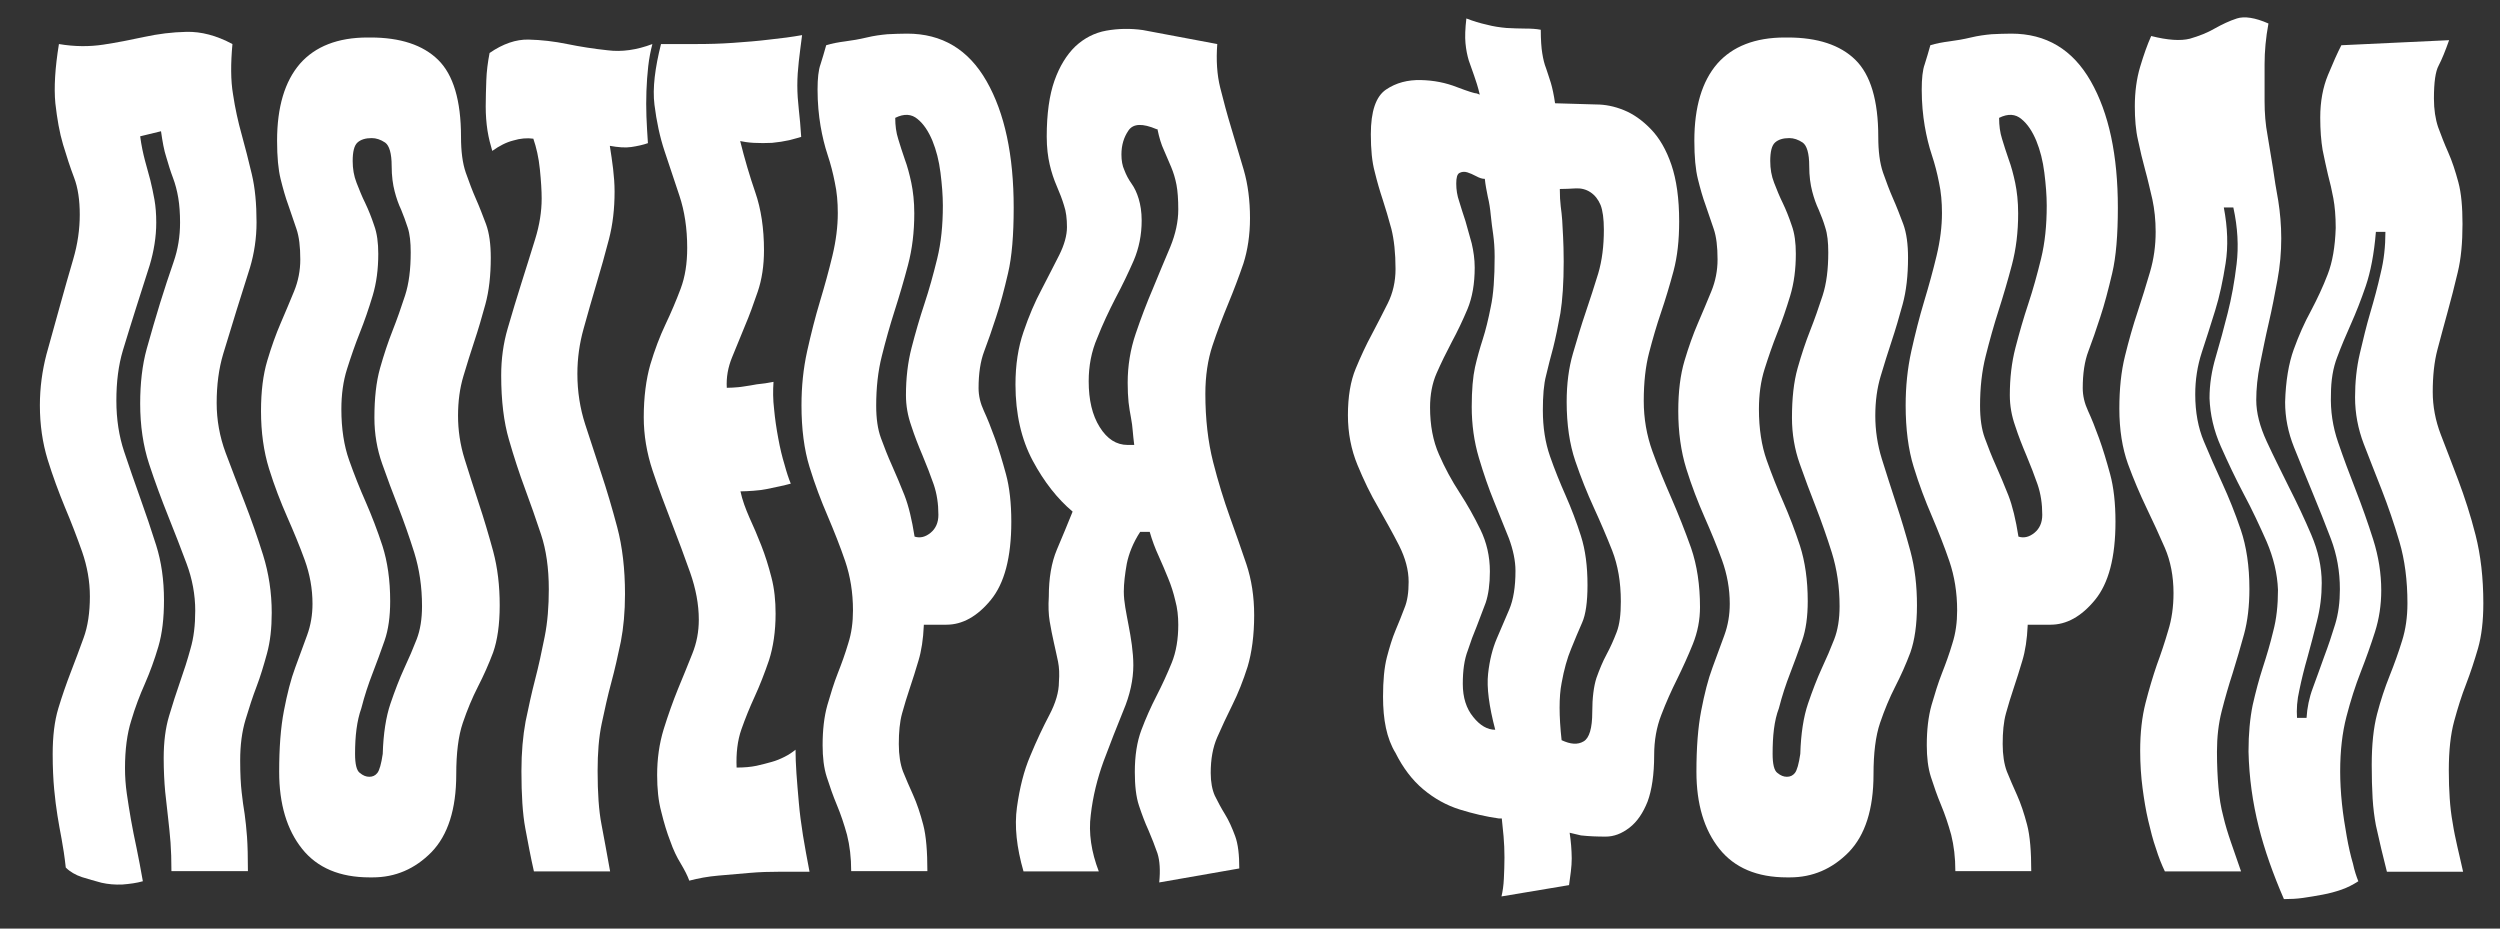
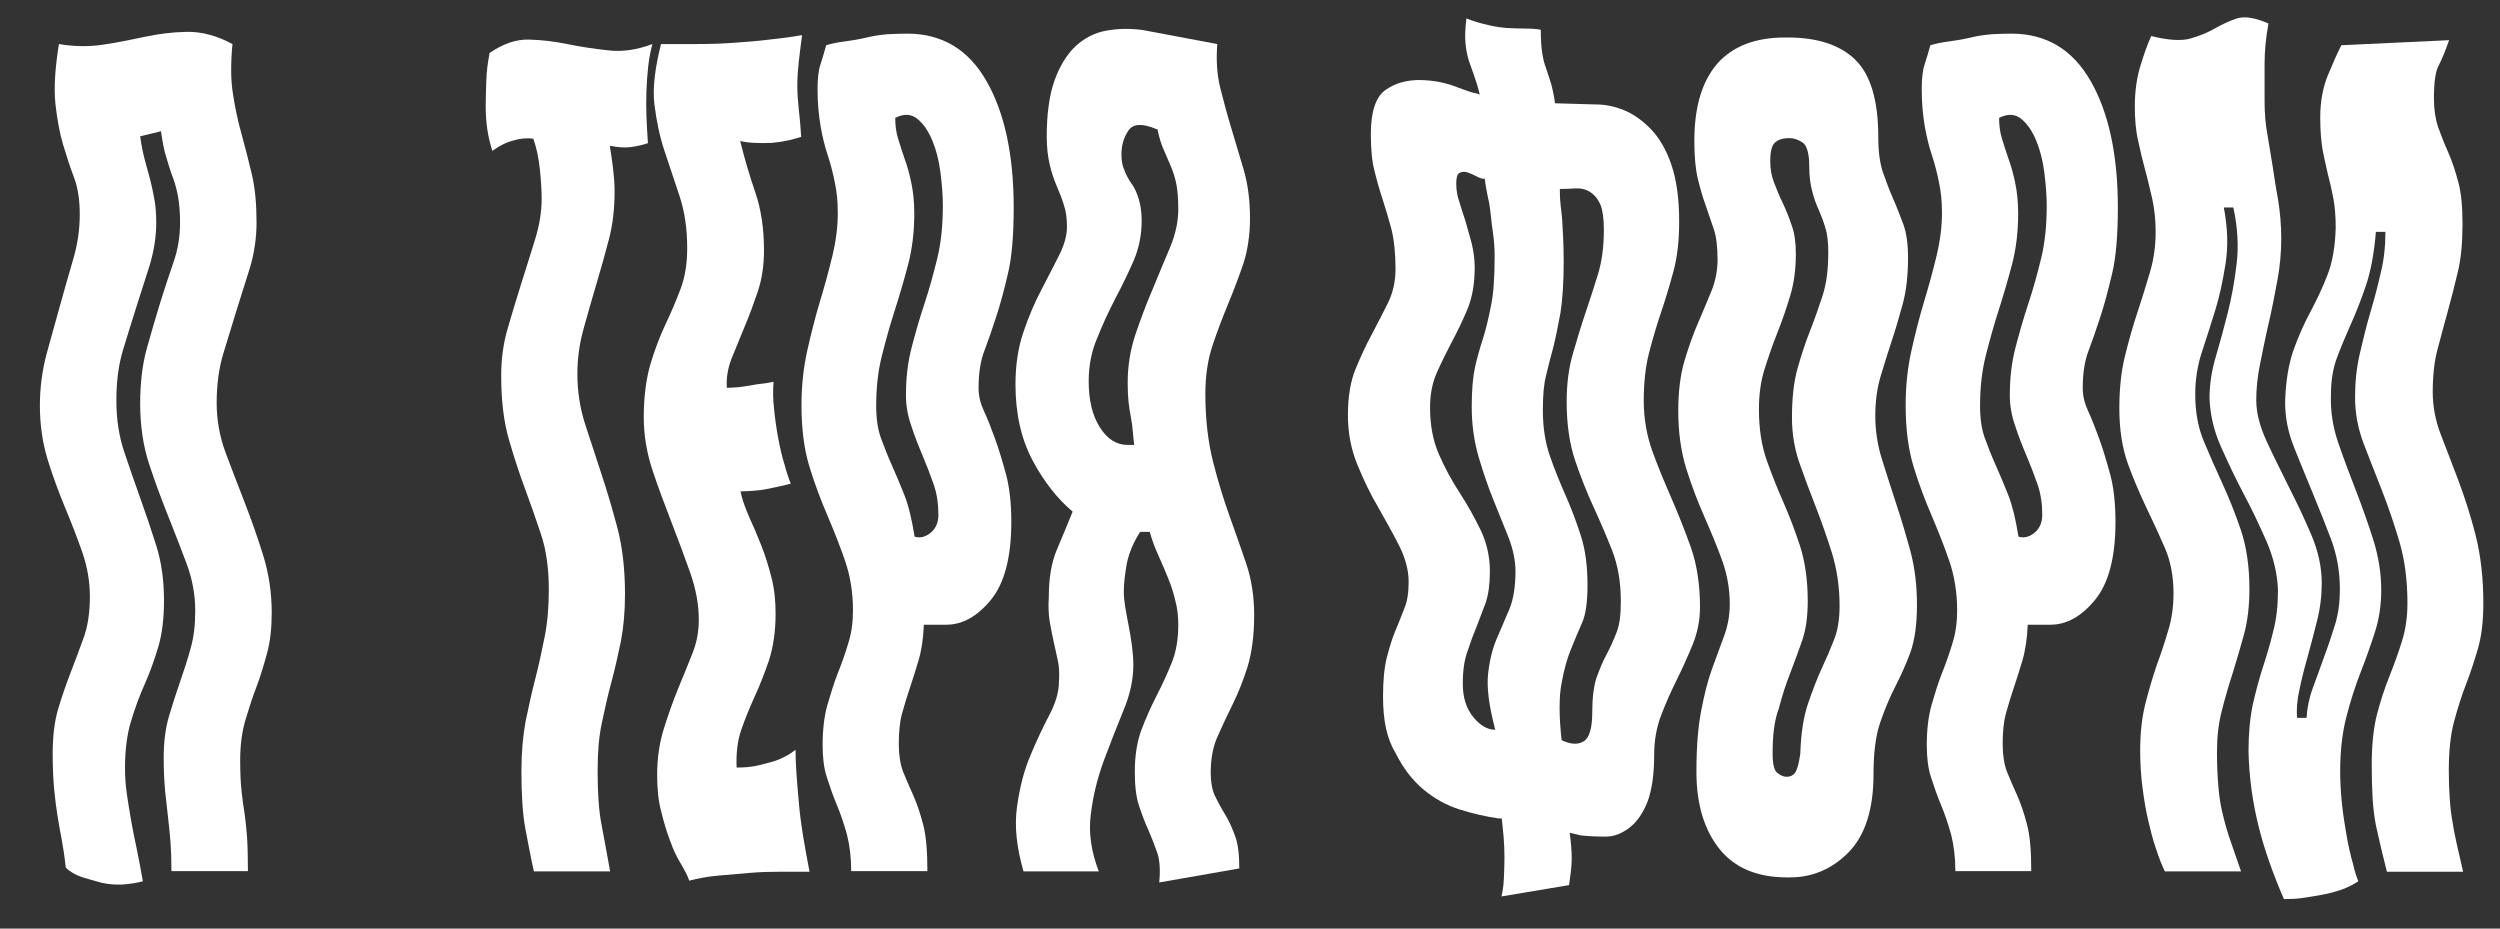
<svg xmlns="http://www.w3.org/2000/svg" viewBox="1580 2344 840 312" width="840" height="312">
  <rect x="1580" y="2344" width="840" height="312" fill="#333333" stroke="none" />
  <path fill="rgb(255, 255, 255)" stroke="none" fill-opacity="1" stroke-width="1" stroke-opacity="1" alignment-baseline="baseline" baseline-shift="baseline" color="rgb(51, 51, 51)" font-size-adjust="none" class="st0" id="tSvgb54537a3b9" title="Path 1" d="M 1599.8 2358.8 C 1605.1 2359.7 1610.1 2359.7 1614.7 2359 C 1619.3 2358.3 1623.9 2357.4 1628.5 2356.4 C 1633.1 2355.4 1637.8 2354.8 1642.7 2354.7 C 1647.6 2354.6 1652.7 2355.9 1658.1 2358.8 C 1657.5 2365.4 1657.5 2371 1658.3 2375.7 C 1659 2380.4 1660 2384.9 1661.2 2389.2 C 1662.4 2393.5 1663.5 2397.9 1664.6 2402.5 C 1665.7 2407.1 1666.2 2412.5 1666.2 2418.7 C 1666.2 2424.1 1665.4 2429.2 1664 2433.9 C 1662.5 2438.6 1661 2443.4 1659.5 2448.2 C 1658 2453 1656.5 2458 1655 2462.9 C 1653.5 2467.9 1652.8 2473.4 1652.8 2479.4 C 1652.8 2485.1 1653.8 2490.7 1655.8 2496.1 C 1657.8 2501.5 1660 2507.1 1662.2 2512.8 C 1664.4 2518.5 1666.5 2524.4 1668.4 2530.5 C 1670.3 2536.6 1671.3 2543.1 1671.3 2549.9 C 1671.3 2555 1670.8 2559.6 1669.7 2563.6 C 1668.6 2567.6 1667.5 2571.3 1666.2 2574.7 C 1664.9 2578.1 1663.7 2581.8 1662.5 2585.8 C 1661.3 2589.8 1660.7 2594.3 1660.7 2599.5 C 1660.7 2604.1 1660.9 2607.6 1661.2 2610.2 C 1661.5 2612.8 1661.8 2615.2 1662.2 2617.5 C 1662.5 2619.8 1662.8 2622.3 1663 2625.2 C 1663.2 2628.1 1663.3 2631.9 1663.3 2636.7 C 1654.733 2636.7 1646.167 2636.7 1637.6 2636.7 C 1637.6 2633 1637.5 2629.8 1637.3 2627.1 C 1637.1 2624.4 1636.8 2621.7 1636.5 2619 C 1636.2 2616.3 1635.9 2613.3 1635.5 2610 C 1635.2 2606.7 1635 2602.9 1635 2598.7 C 1635 2593.3 1635.6 2588.6 1636.8 2584.6 C 1638 2580.6 1639.2 2576.8 1640.5 2573.1 C 1641.8 2569.4 1643 2565.7 1644 2562 C 1645.1 2558.3 1645.6 2554 1645.6 2549.2 C 1645.6 2543.8 1644.6 2538.5 1642.7 2533.4 C 1640.8 2528.3 1638.7 2522.9 1636.5 2517.4 C 1634.3 2511.9 1632.1 2506 1630.1 2499.9 C 1628.1 2493.8 1627.1 2487 1627.1 2479.6 C 1627.1 2472.8 1627.8 2466.6 1629.3 2461.2 C 1630.8 2455.8 1632.3 2450.7 1633.8 2445.8 C 1635.3 2441 1636.8 2436.4 1638.3 2432.1 C 1639.8 2427.8 1640.5 2423.4 1640.5 2418.8 C 1640.5 2415.7 1640.3 2412.9 1639.9 2410.5 C 1639.5 2408.1 1638.9 2405.8 1638.1 2403.7 C 1637.3 2401.6 1636.6 2399.3 1635.9 2396.9 C 1635.1 2394.5 1634.6 2391.6 1634.1 2388.1 C 1631.767 2388.667 1629.433 2389.233 1627.1 2389.8 C 1627.5 2392.9 1628.1 2395.6 1628.7 2397.9 C 1629.3 2400.2 1629.9 2402.4 1630.5 2404.5 C 1631 2406.6 1631.5 2408.8 1631.9 2411.1 C 1632.3 2413.4 1632.5 2415.9 1632.5 2418.8 C 1632.5 2423.6 1631.7 2428.4 1630.3 2433.1 C 1628.8 2437.8 1627.3 2442.5 1625.8 2447.2 C 1624.3 2451.9 1622.8 2456.8 1621.3 2461.7 C 1619.8 2466.7 1619.1 2472.3 1619.1 2478.6 C 1619.1 2484.9 1620 2490.6 1621.7 2495.7 C 1623.4 2500.8 1625.2 2506 1627.1 2511.3 C 1629 2516.6 1630.8 2521.9 1632.5 2527.3 C 1634.2 2532.7 1635.1 2538.8 1635.1 2545.7 C 1635.1 2551.7 1634.5 2556.9 1633.2 2561.3 C 1631.9 2565.7 1630.4 2569.8 1628.7 2573.7 C 1627 2577.5 1625.4 2581.7 1624.1 2586.1 C 1622.7 2590.5 1622 2595.9 1622 2602.1 C 1622 2605 1622.2 2607.8 1622.6 2610.6 C 1623 2613.5 1623.5 2616.4 1624 2619.4 C 1624.5 2622.4 1625.2 2625.6 1625.9 2629 C 1626.6 2632.4 1627.3 2636.1 1628 2640.1 C 1625.9 2640.7 1623.6 2641 1621.1 2641.2 C 1618.6 2641.3 1616.3 2641.1 1614.1 2640.6 C 1611.9 2640 1609.7 2639.4 1607.5 2638.7 C 1605.4 2638 1603.5 2636.9 1602.1 2635.5 C 1601.7 2631.8 1601.2 2628.6 1600.7 2625.9 C 1600.2 2623.2 1599.7 2620.6 1599.3 2618 C 1598.9 2615.4 1598.5 2612.5 1598.2 2609.2 C 1597.9 2605.9 1597.7 2602 1597.7 2597.4 C 1597.7 2591.4 1598.3 2586.3 1599.6 2582 C 1600.9 2577.7 1602.3 2573.7 1603.8 2569.8 C 1605.3 2566 1606.7 2562.1 1608.1 2558.3 C 1609.5 2554.5 1610.2 2549.8 1610.2 2544.4 C 1610.2 2539.3 1609.3 2534.3 1607.6 2529.4 C 1605.9 2524.6 1604 2519.6 1601.8 2514.4 C 1599.7 2509.3 1597.7 2503.9 1596 2498.4 C 1594.3 2492.8 1593.4 2486.8 1593.4 2480.2 C 1593.4 2474.2 1594.2 2468.5 1595.6 2463.1 C 1597.1 2457.7 1598.6 2452.3 1600.1 2446.9 C 1601.6 2441.5 1603.1 2436.2 1604.6 2431.1 C 1606.1 2426 1606.8 2421 1606.8 2416.1 C 1606.8 2411.3 1606.2 2407.1 1604.9 2403.7 C 1603.6 2400.3 1602.4 2396.6 1601.2 2392.6 C 1600 2388.6 1599.2 2384 1598.6 2378.7C 1598.1 2373.4 1598.5 2366.8 1599.8 2358.8Z" />
-   <path fill="rgb(255, 255, 255)" stroke="none" fill-opacity="1" stroke-width="1" stroke-opacity="1" alignment-baseline="baseline" baseline-shift="baseline" color="rgb(51, 51, 51)" font-size-adjust="none" class="st0" id="tSvg9218abfed5" title="Path 2" d="M 1673.1 2391.3 C 1673.1 2379.9 1675.7 2371.3 1680.8 2365.4 C 1685.9 2359.6 1693.5 2356.6 1703.5 2356.6 C 1703.833 2356.6 1704.167 2356.6 1704.5 2356.6 C 1714.5 2356.6 1722.1 2359.1 1727.2 2364.1 C 1732.3 2369.1 1734.9 2377.7 1734.9 2390 C 1734.9 2394.8 1735.4 2398.8 1736.5 2402 C 1737.6 2405.1 1738.7 2408.1 1739.9 2410.8 C 1741.1 2413.5 1742.2 2416.4 1743.3 2419.3 C 1744.4 2422.3 1744.9 2426.1 1744.9 2430.6 C 1744.9 2436.6 1744.3 2441.8 1743.1 2446.2 C 1741.9 2450.6 1740.7 2454.7 1739.4 2458.6 C 1738.1 2462.5 1736.9 2466.4 1735.7 2470.4 C 1734.5 2474.4 1733.9 2478.8 1733.9 2483.7 C 1733.9 2488.5 1734.6 2493.4 1736.1 2498.2 C 1737.6 2503 1739.2 2508 1740.9 2513.2 C 1742.6 2518.3 1744.2 2523.7 1745.7 2529.2 C 1747.2 2534.8 1747.9 2540.8 1747.9 2547.4 C 1747.9 2554 1747.1 2559.2 1745.7 2563.2 C 1744.2 2567.2 1742.5 2571 1740.6 2574.7 C 1738.7 2578.4 1737 2582.5 1735.5 2586.9 C 1734 2591.3 1733.3 2597.1 1733.3 2604.2 C 1733.3 2615.9 1730.5 2624.6 1725 2630.3 C 1719.4 2636 1712.8 2638.8 1705.2 2638.8 C 1704.867 2638.8 1704.533 2638.8 1704.2 2638.8 C 1694.2 2638.8 1686.6 2635.6 1681.5 2629.2 C 1676.4 2622.8 1673.8 2614.2 1673.8 2603.3 C 1673.8 2595.3 1674.3 2588.5 1675.4 2582.8 C 1676.5 2577.1 1677.7 2572.3 1679.2 2568.3 C 1680.7 2564.3 1682 2560.7 1683.2 2557.4 C 1684.4 2554.1 1685 2550.6 1685 2546.9 C 1685 2541.8 1684.1 2536.9 1682.4 2532.2 C 1680.7 2527.5 1678.7 2522.7 1676.5 2517.7 C 1674.3 2512.7 1672.2 2507.3 1670.4 2501.5 C 1668.6 2495.7 1667.7 2489.2 1667.7 2482.1 C 1667.7 2475.5 1668.4 2469.9 1669.8 2465.2 C 1671.2 2460.5 1672.7 2456.3 1674.3 2452.6 C 1675.9 2448.9 1677.4 2445.3 1678.8 2441.9 C 1680.2 2438.5 1680.9 2434.9 1680.9 2431.2 C 1680.9 2426.9 1680.5 2423.5 1679.6 2420.9 C 1678.7 2418.3 1677.8 2415.7 1676.9 2413 C 1675.9 2410.3 1675.1 2407.4 1674.3 2404.2C 1673.5 2401 1673.1 2396.7 1673.1 2391.3Z M 1699.3 2597.3 C 1699.3 2600.7 1699.8 2602.9 1700.9 2603.7 C 1702 2604.6 1703 2605 1704.1 2605 C 1705.2 2605 1706.1 2604.6 1706.8 2603.7 C 1707.5 2602.8 1708.1 2600.7 1708.6 2597.3 C 1708.8 2590.5 1709.7 2584.8 1711.2 2580.4 C 1712.7 2576 1714.2 2572.1 1715.8 2568.6 C 1717.4 2565.2 1718.8 2561.9 1720 2558.8 C 1721.2 2555.7 1721.8 2552 1721.8 2547.7 C 1721.8 2541.1 1720.9 2535.2 1719.2 2529.7 C 1717.5 2524.3 1715.7 2519.2 1713.8 2514.3 C 1711.9 2509.5 1710.1 2504.6 1708.4 2499.8 C 1706.7 2495 1705.8 2489.8 1705.8 2484.4 C 1705.8 2477.8 1706.4 2472.3 1707.7 2467.7 C 1709 2463.1 1710.4 2458.9 1711.9 2455.1 C 1713.4 2451.3 1714.8 2447.3 1716.1 2443.3 C 1717.4 2439.3 1718 2434.5 1718 2428.8 C 1718 2425.4 1717.7 2422.6 1717 2420.5 C 1716.3 2418.4 1715.6 2416.4 1714.8 2414.5 C 1713.9 2412.6 1713.2 2410.6 1712.6 2408.3 C 1712 2406 1711.6 2403.2 1711.6 2399.8 C 1711.6 2395.5 1710.8 2392.9 1709.4 2391.9 C 1707.9 2390.9 1706.4 2390.4 1704.9 2390.4 C 1702.8 2390.4 1701.2 2390.9 1700.1 2391.9 C 1699 2392.9 1698.5 2395 1698.5 2398.1 C 1698.5 2400.7 1698.9 2403.1 1699.8 2405.4 C 1700.7 2407.7 1701.6 2410 1702.7 2412.2 C 1703.8 2414.5 1704.8 2417 1705.7 2419.7 C 1706.7 2422.4 1707.1 2425.6 1707.1 2429.3 C 1707.1 2434.4 1706.5 2439.1 1705.2 2443.4 C 1703.9 2447.7 1702.5 2451.8 1700.9 2455.8 C 1699.3 2459.8 1697.9 2463.9 1696.6 2468 C 1695.3 2472.1 1694.7 2476.6 1694.7 2481.5 C 1694.7 2488.1 1695.6 2493.8 1697.3 2498.6 C 1699 2503.4 1700.9 2508.2 1702.9 2512.7 C 1704.9 2517.3 1706.8 2522.2 1708.5 2527.4 C 1710.2 2532.7 1711.1 2538.9 1711.1 2546 C 1711.1 2551.1 1710.5 2555.6 1709.2 2559.3 C 1707.9 2563 1706.6 2566.6 1705.2 2570.2 C 1703.8 2573.8 1702.5 2577.7 1701.4 2582C 1699.9 2586.2 1699.3 2591.3 1699.3 2597.3Z" />
  <path fill="rgb(255, 255, 255)" stroke="none" fill-opacity="1" stroke-width="1" stroke-opacity="1" alignment-baseline="baseline" baseline-shift="baseline" color="rgb(51, 51, 51)" font-size-adjust="none" class="st0" id="tSvg18fb131584f" title="Path 3" d="M 1745.4 2394.7 C 1744.8 2392.7 1744.2 2390.4 1743.8 2387.9 C 1743.4 2385.3 1743.2 2382.6 1743.2 2379.8 C 1743.2 2377 1743.3 2374 1743.4 2371 C 1743.5 2368 1743.9 2364.9 1744.5 2361.8 C 1749 2358.7 1753.4 2357.2 1757.6 2357.3 C 1761.9 2357.4 1766.2 2357.9 1770.6 2358.8 C 1775 2359.7 1779.5 2360.4 1784.2 2360.9 C 1788.9 2361.5 1793.9 2360.8 1799.2 2358.8 C 1798.6 2361.1 1798.1 2363.6 1797.8 2366.3 C 1797.5 2369 1797.3 2371.8 1797.2 2374.6 C 1797.1 2377.5 1797.1 2380.3 1797.2 2383.1 C 1797.3 2386 1797.5 2388.9 1797.7 2392.1 C 1796 2392.7 1794.1 2393.1 1792.1 2393.4 C 1790.1 2393.7 1787.7 2393.5 1784.9 2393 C 1785.3 2395.6 1785.7 2398.1 1786 2400.7 C 1786.3 2403.3 1786.5 2405.8 1786.5 2408.4 C 1786.5 2414.1 1785.9 2419.4 1784.6 2424.4 C 1783.3 2429.4 1781.9 2434.4 1780.4 2439.4 C 1778.9 2444.4 1777.5 2449.4 1776.1 2454.4 C 1774.7 2459.4 1774 2464.4 1774 2469.6 C 1774 2475.6 1774.9 2481.2 1776.6 2486.5 C 1778.3 2491.8 1780.1 2497.3 1782 2503 C 1783.9 2508.7 1785.7 2514.8 1787.4 2521.2 C 1789.1 2527.6 1790 2535.1 1790 2543.6 C 1790 2549.6 1789.5 2554.9 1788.6 2559.6 C 1787.6 2564.3 1786.6 2568.9 1785.4 2573.3 C 1784.2 2577.7 1783.2 2582.3 1782.2 2587 C 1781.2 2591.7 1780.8 2597 1780.8 2603 C 1780.8 2610.4 1781.2 2616.4 1782.1 2621 C 1783 2625.6 1783.9 2630.8 1785 2636.8 C 1776.467 2636.8 1767.933 2636.8 1759.4 2636.8 C 1758.3 2632 1757.4 2627.1 1756.5 2622.3 C 1755.6 2617.5 1755.2 2611 1755.2 2603.1 C 1755.2 2596.8 1755.7 2591.3 1756.6 2586.4 C 1757.6 2581.6 1758.6 2576.9 1759.8 2572.3 C 1761 2567.7 1762 2563 1763 2558 C 1764 2553 1764.4 2547.7 1764.4 2542 C 1764.4 2534.9 1763.5 2528.7 1761.8 2523.6 C 1760.1 2518.5 1758.3 2513.3 1756.4 2508.2 C 1754.5 2503.1 1752.7 2497.6 1751 2491.7 C 1749.3 2485.9 1748.4 2478.7 1748.4 2470.1 C 1748.4 2464.7 1749.1 2459.4 1750.6 2454.3 C 1752.1 2449.2 1753.6 2444.1 1755.2 2439.1 C 1756.8 2434.1 1758.3 2429.2 1759.8 2424.4 C 1761.3 2419.6 1762 2415 1762 2410.7 C 1762 2408.1 1761.8 2404.9 1761.4 2400.9 C 1761 2396.9 1760.2 2393.5 1759.2 2390.6 C 1757.1 2390.3 1754.8 2390.5 1752.5 2391.2C 1750.1 2391.8 1747.8 2393 1745.4 2394.7Z" />
  <path fill="rgb(255, 255, 255)" stroke="none" fill-opacity="1" stroke-width="1" stroke-opacity="1" alignment-baseline="baseline" baseline-shift="baseline" color="rgb(51, 51, 51)" font-size-adjust="none" class="st0" id="tSvg42ec94a980" title="Path 4" d="M 1802.1 2358.8 C 1805.7 2358.8 1809.6 2358.8 1813.8 2358.8 C 1818 2358.8 1822.1 2358.7 1826.3 2358.4 C 1830.5 2358.1 1834.5 2357.8 1838.5 2357.3 C 1842.4 2356.9 1846.1 2356.4 1849.5 2355.8 C 1849.1 2358.9 1848.7 2361.9 1848.4 2364.6 C 1848.1 2367.3 1847.9 2370 1847.9 2372.7 C 1847.9 2375.4 1848.1 2378.1 1848.4 2380.8 C 1848.7 2383.5 1849 2386.6 1849.2 2390 C 1848.3 2390.3 1847 2390.6 1845.2 2391.1 C 1843.4 2391.5 1841.5 2391.8 1839.4 2392 C 1837.4 2392.1 1835.3 2392.1 1833.3 2392 C 1831.3 2391.9 1829.7 2391.6 1828.7 2391.4 C 1830.2 2397.4 1831.9 2403.2 1833.8 2408.7 C 1835.7 2414.2 1836.7 2420.7 1836.7 2428.1 C 1836.7 2433.2 1836 2437.9 1834.6 2442 C 1833.2 2446.1 1831.8 2450 1830.3 2453.5 C 1828.8 2457.1 1827.4 2460.6 1826 2464 C 1824.6 2467.4 1824 2470.8 1824.2 2474.3 C 1825.5 2474.3 1826.8 2474.2 1828 2474.1 C 1829.3 2474 1830.7 2473.7 1832.2 2473.5 C 1833.7 2473.2 1835 2473 1836.2 2472.9 C 1837.4 2472.8 1838.6 2472.5 1839.9 2472.3 C 1839.7 2475.2 1839.7 2478.2 1840.1 2481.5 C 1840.4 2484.8 1840.9 2488.1 1841.5 2491.3 C 1842.1 2494.6 1842.8 2497.5 1843.6 2500.1 C 1844.3 2502.7 1845 2504.8 1845.7 2506.5 C 1844.6 2506.8 1843.4 2507.1 1842 2507.4 C 1840.6 2507.7 1839.2 2508 1837.7 2508.3 C 1836.2 2508.6 1834.7 2508.8 1833.1 2508.9 C 1831.5 2509 1830.1 2509.1 1828.8 2509.1 C 1829.4 2512 1830.5 2514.9 1831.8 2517.9 C 1833.2 2520.9 1834.5 2524 1835.8 2527.3 C 1837.1 2530.6 1838.2 2534.1 1839.2 2538 C 1840.2 2541.8 1840.6 2545.9 1840.6 2550.2 C 1840.6 2556.2 1839.8 2561.4 1838.4 2565.8 C 1836.9 2570.2 1835.3 2574.3 1833.6 2578 C 1831.9 2581.7 1830.4 2585.4 1829.1 2589.1 C 1827.8 2592.8 1827.3 2597.1 1827.5 2601.9 C 1830.1 2601.9 1832.3 2601.7 1834.2 2601.3 C 1836.1 2600.9 1837.8 2600.4 1839.3 2600 C 1840.8 2599.6 1842.2 2599 1843.6 2598.3 C 1845 2597.6 1846.2 2596.8 1847.3 2595.9 C 1847.3 2598.2 1847.4 2600.8 1847.6 2603.8 C 1847.8 2606.8 1848.1 2610.1 1848.4 2613.6 C 1848.7 2617.2 1849.2 2620.9 1849.8 2624.7 C 1850.4 2628.5 1851.2 2632.6 1852 2636.9 C 1849 2636.9 1845.8 2636.9 1842.2 2636.9 C 1838.6 2636.9 1835.2 2637 1831.8 2637.3 C 1828.4 2637.6 1824.9 2637.9 1821.4 2638.2 C 1817.9 2638.5 1814.6 2639.1 1811.6 2639.9 C 1811 2638.2 1810 2636.3 1808.7 2634.1 C 1807.4 2632 1806.2 2629.5 1805.2 2626.6 C 1804.1 2623.8 1803.1 2620.5 1802.2 2616.8 C 1801.2 2613.1 1800.8 2609 1800.8 2604.4 C 1800.8 2599 1801.5 2593.9 1803 2589 C 1804.5 2584.2 1806.1 2579.7 1807.8 2575.5 C 1809.5 2571.4 1811.1 2567.5 1812.6 2563.7 C 1814.1 2560 1814.8 2556.2 1814.8 2552.2 C 1814.8 2547.1 1813.8 2541.8 1811.9 2536.4 C 1810 2531 1807.9 2525.4 1805.7 2519.7 C 1803.5 2514 1801.3 2508.2 1799.3 2502.2 C 1797.3 2496.2 1796.3 2490.2 1796.3 2484.2 C 1796.3 2477.4 1797.1 2471.4 1798.5 2466.5 C 1800 2461.5 1801.7 2457 1803.6 2453 C 1805.5 2449 1807.2 2445 1808.7 2441 C 1810.2 2437 1810.9 2432.5 1810.9 2427.3 C 1810.9 2420.7 1810 2414.9 1808.3 2409.8 C 1806.6 2404.7 1804.9 2399.7 1803.3 2394.8 C 1801.7 2390 1800.6 2384.8 1799.9 2379.2C 1799.2 2373.6 1800.1 2366.8 1802.1 2358.8Z" />
  <path fill="rgb(255, 255, 255)" stroke="none" fill-opacity="1" stroke-width="1" stroke-opacity="1" alignment-baseline="baseline" baseline-shift="baseline" color="rgb(51, 51, 51)" font-size-adjust="none" class="st0" id="tSvgaf785800e2" title="Path 5" d="M 1890.4 2554.2 C 1890.2 2558.8 1889.6 2562.7 1888.6 2566 C 1887.6 2569.3 1886.7 2572.3 1885.7 2575.2 C 1884.7 2578.1 1883.9 2580.9 1883.1 2583.7 C 1882.3 2586.6 1882 2590 1882 2594 C 1882 2597.7 1882.5 2600.8 1883.4 2603.2 C 1884.4 2605.6 1885.5 2608.3 1886.8 2611.1 C 1888.1 2614 1889.2 2617.3 1890.2 2621.1 C 1891.2 2624.9 1891.6 2630.2 1891.6 2636.7 C 1883.067 2636.7 1874.533 2636.7 1866 2636.7 C 1866 2632.1 1865.5 2628.1 1864.6 2624.5 C 1863.6 2620.9 1862.5 2617.6 1861.2 2614.5 C 1859.9 2611.4 1858.8 2608.2 1857.8 2605.1 C 1856.8 2602 1856.4 2598.4 1856.4 2594.4 C 1856.4 2589.3 1856.9 2584.8 1858 2580.9 C 1859.1 2577.1 1860.2 2573.5 1861.5 2570.2 C 1862.8 2566.9 1864 2563.6 1865 2560.2 C 1866.1 2556.8 1866.6 2553.1 1866.6 2549.1 C 1866.6 2543.1 1865.7 2537.6 1864 2532.6 C 1862.3 2527.6 1860.3 2522.6 1858.1 2517.4 C 1855.9 2512.3 1853.8 2506.8 1852 2500.9 C 1850.2 2495.1 1849.3 2488.1 1849.3 2480.2 C 1849.3 2473.9 1849.9 2467.9 1851.2 2462 C 1852.5 2456.2 1853.9 2450.6 1855.5 2445.3 C 1857.1 2440 1858.5 2434.9 1859.7 2429.9 C 1860.9 2424.9 1861.5 2420.1 1861.5 2415.6 C 1861.5 2411.9 1861.2 2408.5 1860.5 2405.3 C 1859.9 2402.2 1859.1 2399.1 1858.1 2396.1 C 1857.1 2393.1 1856.3 2389.8 1855.7 2386.3 C 1855.1 2382.7 1854.7 2378.7 1854.7 2374.1 C 1854.7 2370.4 1855 2367.5 1855.7 2365.6 C 1856.3 2363.6 1857 2361.5 1857.6 2359.2 C 1859.5 2358.6 1861.7 2358.2 1864 2357.9 C 1866.3 2357.6 1868.7 2357.2 1871.2 2356.6 C 1873.7 2356 1876 2355.7 1878.2 2355.5 C 1880.4 2355.4 1882.6 2355.3 1884.8 2355.3 C 1896.5 2355.3 1905.4 2360.6 1911.5 2371.3 C 1917.6 2382 1920.6 2396.2 1920.6 2413.8 C 1920.6 2422.9 1920 2430.3 1918.7 2435.8 C 1917.4 2441.4 1916.1 2446.3 1914.7 2450.5 C 1913.3 2454.8 1912 2458.6 1910.7 2462 C 1909.4 2465.4 1908.8 2469.6 1908.8 2474.4 C 1908.8 2477 1909.4 2479.5 1910.6 2482.1 C 1911.8 2484.7 1913 2487.7 1914.3 2491.3 C 1915.6 2494.9 1916.8 2498.9 1918 2503.3 C 1919.2 2507.7 1919.8 2513.1 1919.8 2519.3 C 1919.8 2531.3 1917.5 2540 1912.9 2545.6 C 1908.3 2551.2 1903.3 2553.9 1898 2553.9 C 1895.467 2553.9 1892.933 2553.9 1890.4 2553.9C 1890.4 2554 1890.4 2554.1 1890.4 2554.2Z M 1896.8 2413.1 C 1896.8 2409.7 1896.5 2406 1896 2402 C 1895.5 2398 1894.6 2394.5 1893.3 2391.3 C 1892 2388.2 1890.4 2385.7 1888.3 2384 C 1886.3 2382.3 1883.8 2382.1 1880.8 2383.6 C 1880.8 2386.2 1881.1 2388.5 1881.8 2390.7 C 1882.4 2392.8 1883.2 2395.1 1884 2397.5 C 1884.9 2399.9 1885.6 2402.6 1886.2 2405.4 C 1886.8 2408.3 1887.2 2411.7 1887.2 2415.7 C 1887.2 2422 1886.5 2427.7 1885.1 2433 C 1883.7 2438.3 1882.2 2443.4 1880.6 2448.4 C 1879 2453.4 1877.6 2458.4 1876.3 2463.6 C 1875 2468.7 1874.4 2474.3 1874.4 2480.3 C 1874.4 2484.6 1874.9 2488.2 1876 2491.2 C 1877.1 2494.2 1878.3 2497.3 1879.7 2500.4 C 1881.1 2503.5 1882.5 2506.9 1883.9 2510.4 C 1885.3 2514 1886.4 2518.6 1887.3 2524.3 C 1889.2 2524.9 1891 2524.4 1892.7 2523 C 1894.4 2521.6 1895.3 2519.6 1895.3 2517 C 1895.3 2513.3 1894.8 2509.9 1893.7 2506.7 C 1892.6 2503.6 1891.4 2500.4 1890 2497.1 C 1888.6 2493.8 1887.3 2490.5 1886.2 2487.1 C 1885 2483.7 1884.4 2480.3 1884.4 2476.8 C 1884.4 2471.1 1885 2465.8 1886.3 2460.8 C 1887.6 2455.8 1889 2450.9 1890.6 2446.1 C 1892.2 2441.3 1893.6 2436.2 1894.9 2430.9C 1896.2 2425.6 1896.8 2419.7 1896.8 2413.1Z" />
  <path fill="rgb(255, 255, 255)" stroke="none" fill-opacity="1" stroke-width="1" stroke-opacity="1" alignment-baseline="baseline" baseline-shift="baseline" color="rgb(51, 51, 51)" font-size-adjust="none" class="st0" id="tSvg9771040337" title="Path 6" d="M 1989 2358.8 C 1988.6 2364.2 1988.9 2369.1 1990 2373.5 C 1991.1 2377.9 1992.3 2382.4 1993.7 2387 C 1995.1 2391.6 1996.5 2396.3 1997.9 2401.1 C 1999.3 2405.9 2000 2411.4 2000 2417.3 C 2000 2423 1999.2 2428.1 1997.8 2432.5 C 1996.3 2436.9 1994.6 2441.4 1992.7 2446 C 1990.8 2450.6 1989 2455.3 1987.4 2460.1 C 1985.8 2464.9 1985 2470.4 1985 2476.3 C 1985 2484.8 1985.9 2492.5 1987.6 2499.2 C 1989.3 2505.9 1991.2 2512 1993.2 2517.6 C 1995.2 2523.2 1997.1 2528.5 1998.8 2533.6 C 2000.5 2538.7 2001.4 2544.4 2001.4 2550.7 C 2001.4 2557.5 2000.6 2563.3 1999.2 2568 C 1997.7 2572.7 1996 2577 1994.1 2580.8 C 1992.2 2584.6 1990.5 2588.3 1989 2591.7 C 1987.5 2595.1 1986.8 2599.1 1986.8 2603.7 C 1986.8 2606.8 1987.3 2609.4 1988.2 2611.4 C 1989.2 2613.4 1990.3 2615.5 1991.6 2617.6 C 1992.9 2619.7 1994 2622.2 1995 2624.9 C 1996 2627.6 1996.4 2631.2 1996.4 2635.8 C 1987.433 2637.367 1978.467 2638.933 1969.5 2640.5 C 1969.9 2636.5 1969.7 2633.2 1968.9 2630.7 C 1968 2628.1 1967 2625.6 1965.9 2623 C 1964.7 2620.4 1963.7 2617.7 1962.7 2614.7 C 1961.7 2611.7 1961.3 2607.9 1961.3 2603.4 C 1961.3 2598 1962 2593.3 1963.5 2589.3 C 1965 2585.3 1966.7 2581.5 1968.6 2577.8 C 1970.5 2574.1 1972.2 2570.4 1973.7 2566.7 C 1975.2 2563 1975.9 2558.7 1975.9 2553.9 C 1975.9 2551.1 1975.6 2548.3 1974.9 2545.8 C 1974.3 2543.2 1973.5 2540.7 1972.5 2538.3 C 1971.5 2535.9 1970.5 2533.4 1969.3 2530.8 C 1968.1 2528.2 1967.1 2525.5 1966.3 2522.7 C 1965.233 2522.7 1964.167 2522.7 1963.1 2522.7 C 1960.7 2526.4 1959.3 2530 1958.6 2533.4 C 1958 2536.8 1957.6 2540 1957.6 2542.8 C 1957.6 2544.5 1957.8 2546.3 1958.1 2548.1 C 1958.4 2550 1958.8 2551.9 1959.2 2554.1 C 1959.6 2556.2 1960 2558.4 1960.3 2560.7 C 1960.6 2563 1960.8 2565.3 1960.8 2567.5 C 1960.8 2572.3 1959.7 2577.5 1957.4 2582.9 C 1955.2 2588.3 1953 2593.9 1950.8 2599.8 C 1948.7 2605.6 1947.2 2611.6 1946.5 2617.8 C 1945.7 2623.9 1946.7 2630.3 1949.2 2636.8 C 1940.767 2636.8 1932.333 2636.8 1923.9 2636.8 C 1921.6 2628.8 1920.8 2621.6 1921.7 2615.2 C 1922.6 2608.8 1924 2603 1926.2 2597.9 C 1928.3 2592.8 1930.5 2588.2 1932.6 2584.2 C 1934.7 2580.2 1935.8 2576.5 1935.8 2573.1 C 1936 2570.5 1935.9 2568.3 1935.5 2566.3 C 1935.1 2564.3 1934.6 2562.2 1934.1 2559.9 C 1933.6 2557.6 1933.1 2555.3 1932.7 2552.8 C 1932.3 2550.4 1932.2 2547.6 1932.4 2544.5 C 1932.4 2538.2 1933.3 2533 1935.1 2528.7 C 1936.9 2524.4 1938.7 2520.2 1940.4 2515.9 C 1935.3 2511.6 1930.8 2505.9 1927 2498.8 C 1923.2 2491.7 1921.2 2483.1 1921.2 2473.2 C 1921.2 2466.6 1922.1 2460.7 1923.9 2455.5 C 1925.7 2450.2 1927.7 2445.5 1930 2441.2 C 1932.2 2436.9 1934.2 2433.1 1935.9 2429.7 C 1937.6 2426.3 1938.5 2423.1 1938.5 2420.3 C 1938.5 2417.5 1938.2 2415 1937.5 2413 C 1936.9 2411 1936.1 2408.9 1935.1 2406.6 C 1934.1 2404.3 1933.3 2401.9 1932.7 2399.3 C 1932.1 2396.7 1931.7 2393.6 1931.7 2389.9 C 1931.7 2382.2 1932.6 2375.9 1934.3 2371.1 C 1936 2366.3 1938.4 2362.4 1941.3 2359.6 C 1944.3 2356.8 1947.8 2355 1951.7 2354.3 C 1955.6 2353.6 1959.8 2353.5 1964 2354.1C 1972.333 2355.667 1980.667 2357.233 1989 2358.8Z M 1945.8 2472.1 C 1945.8 2478.4 1947 2483.5 1949.5 2487.5 C 1952 2491.5 1955.1 2493.5 1958.9 2493.5 C 1959.633 2493.5 1960.367 2493.5 1961.1 2493.5 C 1960.9 2491.8 1960.7 2490.2 1960.6 2488.8 C 1960.5 2487.4 1960.3 2485.9 1960 2484.3 C 1959.7 2482.7 1959.4 2481 1959.2 2479.2 C 1959 2477.3 1958.9 2475.1 1958.9 2472.6 C 1958.9 2466.9 1959.8 2461.4 1961.6 2456.1 C 1963.4 2450.8 1965.3 2445.8 1967.4 2440.9 C 1969.4 2436.1 1971.3 2431.4 1973.2 2427 C 1975 2422.6 1975.9 2418.4 1975.9 2414.4 C 1975.9 2411 1975.7 2408.2 1975.3 2406.1 C 1974.9 2404 1974.3 2402 1973.5 2400.1 C 1972.7 2398.2 1971.9 2396.4 1971.1 2394.5 C 1970.2 2392.6 1969.5 2390.3 1968.9 2387.4 C 1968.8 2387.4 1968.7 2387.4 1968.6 2387.4 C 1963.9 2385.4 1960.8 2385.5 1959.2 2387.8 C 1957.6 2390.1 1956.8 2392.8 1956.8 2395.9 C 1956.8 2397.9 1957.1 2399.7 1957.8 2401.2 C 1958.4 2402.8 1959.2 2404.3 1960.2 2405.7 C 1961.2 2407.1 1962 2408.8 1962.6 2410.8 C 1963.2 2412.8 1963.6 2415.2 1963.6 2418.1 C 1963.6 2422.9 1962.7 2427.4 1960.9 2431.6 C 1959.1 2435.7 1957.1 2439.9 1954.8 2444.2 C 1952.6 2448.5 1950.5 2452.9 1948.7 2457.5C 1946.7 2462.1 1945.8 2467 1945.8 2472.1Z" />
  <path fill="rgb(255, 255, 255)" stroke="none" fill-opacity="1" stroke-width="1" stroke-opacity="1" alignment-baseline="baseline" baseline-shift="baseline" color="rgb(51, 51, 51)" font-size-adjust="none" class="st0" id="tSvg18a7f7b4416" title="Path 7" d="M 2044.7 2578.1 C 2044.7 2572.7 2045.1 2568.3 2046 2564.8 C 2046.9 2561.4 2047.8 2558.4 2048.9 2555.8 C 2050 2553.2 2051 2550.7 2051.9 2548.3 C 2052.9 2545.9 2053.3 2543 2053.3 2539.5 C 2053.3 2535.5 2052.2 2531.5 2050.1 2527.3 C 2048 2523.2 2045.6 2518.9 2043.1 2514.5 C 2040.5 2510.1 2038.2 2505.3 2036.1 2500.2 C 2034 2495.1 2032.9 2489.5 2032.9 2483.5 C 2032.9 2477.2 2033.8 2472 2035.5 2467.9 C 2037.2 2463.8 2039 2459.9 2040.9 2456.4 C 2042.8 2452.8 2044.6 2449.3 2046.3 2445.9 C 2048 2442.5 2048.9 2438.6 2048.9 2434.4 C 2048.9 2429 2048.4 2424.5 2047.5 2420.9 C 2046.5 2417.3 2045.6 2414.1 2044.6 2411.1 C 2043.6 2408.1 2042.7 2405 2041.9 2401.7 C 2041 2398.4 2040.6 2394.2 2040.6 2389.1 C 2040.6 2381.4 2042.3 2376.4 2045.7 2374.1 C 2049.1 2371.8 2053 2370.8 2057.4 2370.9 C 2061.8 2371 2065.8 2371.8 2069.6 2373.3 C 2073.3 2374.7 2075.5 2375.4 2076.2 2375.4 C 2076.533 2375.533 2076.867 2375.667 2077.2 2375.8 C 2076.6 2373.2 2075.9 2371.1 2075.3 2369.4 C 2074.7 2367.7 2074.1 2366 2073.5 2364.3 C 2073 2362.6 2072.6 2360.7 2072.4 2358.5 C 2072.2 2356.4 2072.3 2353.6 2072.7 2350.2 C 2075 2351.1 2077.3 2351.8 2079.6 2352.3 C 2081.8 2352.9 2084 2353.2 2086.2 2353.4 C 2088.3 2353.5 2090.4 2353.6 2092.4 2353.6 C 2094.4 2353.6 2096.2 2353.7 2097.7 2354 C 2097.7 2357.4 2097.9 2360.1 2098.2 2361.9 C 2098.5 2363.8 2098.9 2365.5 2099.5 2367 C 2100 2368.6 2100.6 2370.2 2101.1 2371.9 C 2101.6 2373.6 2102.1 2375.9 2102.5 2378.7 C 2107.1 2378.833 2111.7 2378.967 2116.3 2379.1 C 2119.3 2379.1 2122.4 2379.7 2125.6 2381 C 2128.8 2382.3 2131.8 2384.4 2134.7 2387.4 C 2137.6 2390.4 2139.9 2394.4 2141.6 2399.4 C 2143.3 2404.4 2144.2 2410.7 2144.2 2418.4 C 2144.2 2424.7 2143.6 2430.2 2142.3 2435.1 C 2141 2439.9 2139.6 2444.6 2138.1 2449 C 2136.6 2453.4 2135.3 2457.9 2134.1 2462.5 C 2132.9 2467.1 2132.3 2472.5 2132.3 2478.7 C 2132.3 2484.7 2133.3 2490.3 2135.2 2495.6 C 2137.1 2500.9 2139.3 2506.1 2141.6 2511.4 C 2143.9 2516.7 2146.1 2522.2 2148.2 2528.1 C 2150.2 2533.9 2151.2 2540.6 2151.2 2548 C 2151.2 2552.3 2150.4 2556.4 2148.8 2560.4 C 2147.2 2564.4 2145.4 2568.3 2143.5 2572.2 C 2141.6 2576 2139.8 2580 2138.2 2584.2 C 2136.6 2588.3 2135.8 2592.8 2135.8 2597.7 C 2135.8 2604.3 2135 2609.5 2133.6 2613.3 C 2132.1 2617.1 2130.1 2620.1 2127.5 2622.1 C 2124.9 2624.1 2122.3 2625.1 2119.5 2625.1 C 2116.7 2625.1 2113.9 2625 2111.2 2624.7 C 2109.933 2624.4 2108.667 2624.1 2107.4 2623.8 C 2107.6 2625.2 2107.8 2626.7 2107.9 2628.1 C 2108 2629.5 2108.1 2631 2108.1 2632.4 C 2108.1 2633.8 2108 2635.3 2107.8 2636.9 C 2107.6 2638.5 2107.4 2640 2107.2 2641.4 C 2099.633 2642.667 2092.067 2643.933 2084.5 2645.2 C 2084.9 2643.5 2085.2 2641.5 2085.3 2639.2 C 2085.4 2636.9 2085.5 2634.6 2085.5 2632.1 C 2085.5 2629.7 2085.4 2627.3 2085.2 2625 C 2085 2622.7 2084.8 2620.7 2084.6 2619 C 2084.267 2619 2083.933 2619 2083.6 2619 C 2079.3 2618.4 2075 2617.4 2070.5 2616 C 2066 2614.6 2061.9 2612.3 2058.2 2609.2 C 2054.5 2606.1 2051.4 2602 2048.9 2597C 2045.9 2592.1 2044.7 2585.8 2044.7 2578.1Z M 2071.5 2573.8 C 2071.5 2578.4 2072.7 2582.1 2075 2584.9 C 2077.3 2587.8 2079.8 2589.2 2082.4 2589.2 C 2080.3 2581.2 2079.5 2575 2080 2570.4 C 2080.5 2565.8 2081.5 2561.9 2082.9 2558.6 C 2084.3 2555.3 2085.7 2552 2087.1 2548.8 C 2088.5 2545.5 2089.2 2541.2 2089.2 2535.8 C 2089.2 2532.4 2088.4 2528.7 2087 2524.9 C 2085.5 2521.1 2083.8 2516.9 2082 2512.5 C 2080.2 2508.1 2078.5 2503.2 2076.9 2497.8 C 2075.3 2492.4 2074.5 2486.7 2074.5 2480.7 C 2074.5 2475 2074.9 2470.6 2075.6 2467.4 C 2076.3 2464.3 2077.2 2461.1 2078.2 2458 C 2079.2 2454.9 2080.1 2451.2 2080.9 2447.1 C 2081.8 2443 2082.2 2437.3 2082.2 2430.2 C 2082.2 2427.4 2082 2424.9 2081.7 2422.7 C 2081.4 2420.6 2081.1 2418.4 2080.9 2416.3 C 2080.7 2414.2 2080.4 2412.1 2079.9 2410.1 C 2079.5 2408.1 2079.1 2406.1 2078.9 2404.1 C 2078 2404.1 2077.1 2403.8 2076 2403.2 C 2074.9 2402.6 2073.9 2402.2 2073 2401.9 C 2072 2401.6 2071.2 2401.7 2070.4 2402.1 C 2069.6 2402.5 2069.3 2403.7 2069.3 2405.7 C 2069.3 2407.7 2069.6 2409.7 2070.3 2411.7 C 2070.9 2413.7 2071.6 2415.9 2072.4 2418.3 C 2073.1 2420.7 2073.8 2423.2 2074.5 2425.8 C 2075.1 2428.4 2075.5 2431.1 2075.5 2433.9 C 2075.5 2439.3 2074.7 2443.9 2073.1 2447.8 C 2071.5 2451.6 2069.7 2455.4 2067.8 2458.9 C 2065.9 2462.5 2064.2 2466 2062.7 2469.4 C 2061.2 2472.8 2060.5 2476.7 2060.5 2480.9 C 2060.5 2486.9 2061.5 2492.2 2063.5 2496.7 C 2065.5 2501.3 2067.8 2505.5 2070.4 2509.5 C 2073 2513.5 2075.3 2517.6 2077.4 2521.9 C 2079.5 2526.2 2080.6 2530.9 2080.6 2536 C 2080.6 2540.3 2080.1 2543.8 2079.2 2546.5 C 2078.2 2549.2 2077.2 2551.8 2076.2 2554.4 C 2075.1 2557 2074.1 2559.7 2073.2 2562.5C 2072 2565.6 2071.5 2569.3 2071.5 2573.8Z M 2118.9 2421.2 C 2118.9 2417.5 2118.5 2414.7 2117.8 2412.9 C 2117 2411 2115.9 2409.6 2114.4 2408.6 C 2112.9 2407.6 2111.2 2407.2 2109.4 2407.3 C 2107.6 2407.4 2105.8 2407.5 2104.1 2407.5 C 2104.1 2409.8 2104.2 2411.7 2104.4 2413.3 C 2104.6 2414.9 2104.8 2416.4 2104.9 2418 C 2105 2419.6 2105.1 2421.4 2105.2 2423.6 C 2105.3 2425.7 2105.4 2428.5 2105.4 2431.9 C 2105.4 2439 2105 2444.8 2104.3 2449.2 C 2103.5 2453.6 2102.7 2457.5 2101.9 2460.7 C 2101 2464 2100.2 2467.1 2099.5 2470.1 C 2098.7 2473.1 2098.4 2477 2098.4 2481.9 C 2098.4 2487.6 2099.2 2492.7 2100.8 2497.3 C 2102.4 2501.9 2104.2 2506.3 2106.1 2510.6 C 2108 2514.9 2109.7 2519.4 2111.2 2524.1 C 2112.7 2528.8 2113.4 2534.3 2113.4 2540.6 C 2113.4 2546.3 2112.8 2550.5 2111.6 2553.2 C 2110.4 2555.9 2109.2 2558.8 2107.9 2562 C 2106.6 2565.1 2105.5 2569 2104.7 2573.5 C 2103.8 2578.1 2103.8 2584.5 2104.7 2592.7 C 2107.7 2594.1 2110.1 2594.3 2112.1 2593.1 C 2114 2592 2115 2588.7 2115 2583.3 C 2115 2578.5 2115.5 2574.6 2116.4 2571.8 C 2117.4 2569 2118.5 2566.3 2119.8 2563.9 C 2121.1 2561.5 2122.2 2559 2123.2 2556.4 C 2124.2 2553.8 2124.6 2550.4 2124.6 2546.1 C 2124.6 2539.5 2123.6 2533.9 2121.7 2529 C 2119.8 2524.2 2117.7 2519.3 2115.5 2514.5 C 2113.3 2509.7 2111.2 2504.5 2109.3 2498.9 C 2107.4 2493.3 2106.4 2486.7 2106.4 2479 C 2106.4 2473 2107.1 2467.6 2108.5 2462.8 C 2109.9 2458 2111.3 2453.3 2112.8 2448.9 C 2114.3 2444.5 2115.7 2440.1 2117 2435.9C 2118.3 2431.5 2118.9 2426.6 2118.9 2421.2Z" />
  <path fill="rgb(255, 255, 255)" stroke="none" fill-opacity="1" stroke-width="1" stroke-opacity="1" alignment-baseline="baseline" baseline-shift="baseline" color="rgb(51, 51, 51)" font-size-adjust="none" class="st0" id="tSvg107c4360ac8" title="Path 8" d="M 2149.3 2391.3 C 2149.3 2379.9 2151.9 2371.3 2157 2365.4 C 2162.1 2359.6 2169.7 2356.6 2179.7 2356.6 C 2180.033 2356.6 2180.367 2356.6 2180.7 2356.6 C 2190.7 2356.6 2198.3 2359.1 2203.4 2364.1 C 2208.5 2369.1 2211.1 2377.7 2211.1 2390 C 2211.1 2394.8 2211.6 2398.8 2212.7 2402 C 2213.8 2405.1 2214.9 2408.1 2216.1 2410.8 C 2217.3 2413.5 2218.4 2416.4 2219.5 2419.3 C 2220.6 2422.3 2221.1 2426.1 2221.1 2430.6 C 2221.1 2436.6 2220.5 2441.8 2219.3 2446.2 C 2218.1 2450.6 2216.9 2454.7 2215.6 2458.6 C 2214.3 2462.5 2213.1 2466.4 2211.9 2470.4 C 2210.7 2474.4 2210.1 2478.8 2210.1 2483.7 C 2210.1 2488.5 2210.8 2493.4 2212.3 2498.2 C 2213.8 2503 2215.4 2508 2217.1 2513.2 C 2218.8 2518.3 2220.4 2523.7 2221.9 2529.2 C 2223.4 2534.8 2224.1 2540.8 2224.1 2547.4 C 2224.1 2554 2223.3 2559.2 2221.9 2563.2 C 2220.4 2567.2 2218.7 2571 2216.8 2574.7 C 2214.9 2578.4 2213.2 2582.5 2211.7 2586.9 C 2210.2 2591.3 2209.5 2597.1 2209.5 2604.2 C 2209.5 2615.9 2206.7 2624.6 2201.2 2630.3 C 2195.6 2636 2189 2638.8 2181.4 2638.8 C 2181.067 2638.8 2180.733 2638.8 2180.4 2638.8 C 2170.4 2638.8 2162.8 2635.6 2157.7 2629.2 C 2152.6 2622.8 2150 2614.2 2150 2603.3 C 2150 2595.3 2150.5 2588.5 2151.6 2582.8 C 2152.7 2577.1 2153.9 2572.3 2155.4 2568.3 C 2156.9 2564.3 2158.2 2560.7 2159.4 2557.4 C 2160.6 2554.1 2161.2 2550.6 2161.2 2546.9 C 2161.2 2541.8 2160.3 2536.9 2158.6 2532.2 C 2156.9 2527.5 2154.9 2522.7 2152.7 2517.7 C 2150.5 2512.7 2148.4 2507.3 2146.6 2501.5 C 2144.8 2495.7 2143.9 2489.2 2143.9 2482.1 C 2143.9 2475.5 2144.6 2469.9 2146 2465.2 C 2147.4 2460.5 2148.9 2456.3 2150.5 2452.6 C 2152.1 2448.9 2153.6 2445.3 2155 2441.9 C 2156.4 2438.5 2157.1 2434.9 2157.1 2431.2 C 2157.1 2426.9 2156.7 2423.5 2155.8 2420.9 C 2154.9 2418.3 2154 2415.7 2153.1 2413 C 2152.1 2410.3 2151.3 2407.4 2150.5 2404.2C 2149.7 2401 2149.3 2396.7 2149.3 2391.3Z M 2175.6 2597.3 C 2175.6 2600.7 2176.1 2602.9 2177.2 2603.7 C 2178.3 2604.6 2179.3 2605 2180.4 2605 C 2181.5 2605 2182.4 2604.6 2183.1 2603.7 C 2183.8 2602.8 2184.4 2600.7 2184.9 2597.3 C 2185.1 2590.5 2186 2584.8 2187.5 2580.4 C 2189 2576 2190.5 2572.1 2192.1 2568.6 C 2193.7 2565.2 2195.1 2561.9 2196.3 2558.8 C 2197.5 2555.7 2198.1 2552 2198.1 2547.7 C 2198.1 2541.1 2197.2 2535.2 2195.5 2529.7 C 2193.8 2524.3 2192 2519.2 2190.1 2514.3 C 2188.2 2509.5 2186.4 2504.6 2184.7 2499.8 C 2183 2495 2182.1 2489.8 2182.1 2484.4 C 2182.1 2477.8 2182.7 2472.3 2184 2467.7 C 2185.3 2463.1 2186.7 2458.9 2188.2 2455.1 C 2189.7 2451.3 2191.1 2447.3 2192.4 2443.3 C 2193.7 2439.3 2194.3 2434.5 2194.3 2428.8 C 2194.3 2425.4 2194 2422.6 2193.3 2420.5 C 2192.7 2418.4 2191.9 2416.4 2191.1 2414.5 C 2190.2 2412.6 2189.5 2410.6 2188.9 2408.3 C 2188.3 2406 2187.9 2403.2 2187.9 2399.8 C 2187.9 2395.5 2187.1 2392.9 2185.7 2391.9 C 2184.2 2390.9 2182.7 2390.4 2181.2 2390.4 C 2179.1 2390.4 2177.5 2390.9 2176.4 2391.9 C 2175.3 2392.9 2174.8 2395 2174.8 2398.1 C 2174.8 2400.7 2175.2 2403.1 2176.1 2405.4 C 2177 2407.7 2177.9 2410 2179 2412.2 C 2180.1 2414.5 2181.1 2417 2182 2419.7 C 2183 2422.4 2183.4 2425.6 2183.4 2429.3 C 2183.4 2434.4 2182.8 2439.1 2181.5 2443.4 C 2180.2 2447.7 2178.8 2451.8 2177.2 2455.8 C 2175.6 2459.8 2174.2 2463.9 2172.9 2468 C 2171.6 2472.1 2171 2476.6 2171 2481.5 C 2171 2488.1 2171.9 2493.8 2173.6 2498.6 C 2175.3 2503.4 2177.2 2508.2 2179.2 2512.7 C 2181.2 2517.3 2183.1 2522.2 2184.8 2527.4 C 2186.5 2532.7 2187.4 2538.9 2187.4 2546 C 2187.4 2551.1 2186.8 2555.6 2185.5 2559.3 C 2184.2 2563 2182.9 2566.6 2181.5 2570.2 C 2180.1 2573.8 2178.8 2577.7 2177.7 2582C 2176.1 2586.2 2175.6 2591.3 2175.6 2597.3Z" />
  <path fill="rgb(255, 255, 255)" stroke="none" fill-opacity="1" stroke-width="1" stroke-opacity="1" alignment-baseline="baseline" baseline-shift="baseline" color="rgb(51, 51, 51)" font-size-adjust="none" class="st0" id="tSvg46f4f05d99" title="Path 9" d="M 2261.3 2554.2 C 2261.1 2558.8 2260.5 2562.7 2259.5 2566 C 2258.5 2569.3 2257.6 2572.3 2256.6 2575.2 C 2255.6 2578.1 2254.8 2580.9 2254 2583.7 C 2253.2 2586.6 2252.9 2590 2252.9 2594 C 2252.9 2597.7 2253.4 2600.8 2254.3 2603.2 C 2255.3 2605.6 2256.4 2608.3 2257.7 2611.1 C 2259 2614 2260.1 2617.3 2261.1 2621.1 C 2262.1 2624.9 2262.5 2630.2 2262.5 2636.7 C 2254 2636.7 2245.5 2636.7 2237 2636.7 C 2237 2632.1 2236.5 2628.1 2235.6 2624.5 C 2234.6 2620.9 2233.5 2617.6 2232.2 2614.5 C 2230.9 2611.4 2229.8 2608.2 2228.8 2605.1 C 2227.8 2602 2227.4 2598.4 2227.4 2594.4 C 2227.4 2589.3 2227.9 2584.8 2229 2580.9 C 2230.1 2577.1 2231.2 2573.5 2232.5 2570.2 C 2233.8 2566.9 2235 2563.6 2236 2560.2 C 2237.1 2556.8 2237.6 2553.1 2237.6 2549.1 C 2237.6 2543.1 2236.7 2537.6 2235 2532.6 C 2233.3 2527.6 2231.3 2522.6 2229.1 2517.4 C 2226.9 2512.3 2224.8 2506.8 2223 2500.9 C 2221.2 2495.1 2220.3 2488.1 2220.3 2480.2 C 2220.3 2473.9 2220.9 2467.9 2222.2 2462 C 2223.5 2456.2 2224.9 2450.6 2226.5 2445.3 C 2228.1 2440 2229.5 2434.9 2230.7 2429.9 C 2231.9 2424.9 2232.5 2420.1 2232.5 2415.6 C 2232.5 2411.9 2232.2 2408.5 2231.5 2405.3 C 2230.9 2402.2 2230.1 2399.1 2229.1 2396.1 C 2228.1 2393.1 2227.3 2389.8 2226.7 2386.3 C 2226.1 2382.7 2225.7 2378.7 2225.7 2374.1 C 2225.7 2370.4 2226 2367.5 2226.7 2365.6 C 2227.3 2363.6 2228 2361.5 2228.6 2359.2 C 2230.5 2358.6 2232.7 2358.2 2235 2357.9 C 2237.3 2357.6 2239.7 2357.2 2242.2 2356.6 C 2244.7 2356 2247 2355.7 2249.2 2355.5 C 2251.4 2355.4 2253.6 2355.3 2255.8 2355.3 C 2267.5 2355.3 2276.4 2360.6 2282.5 2371.3 C 2288.6 2382 2291.6 2396.2 2291.6 2413.8 C 2291.6 2422.9 2291 2430.3 2289.7 2435.8 C 2288.4 2441.3 2287.1 2446.3 2285.7 2450.5 C 2284.3 2454.8 2283 2458.6 2281.7 2462 C 2280.4 2465.4 2279.8 2469.6 2279.8 2474.4 C 2279.8 2477 2280.4 2479.5 2281.6 2482.1 C 2282.8 2484.7 2284 2487.7 2285.3 2491.3 C 2286.6 2494.9 2287.8 2498.9 2289 2503.3 C 2290.2 2507.7 2290.8 2513.1 2290.8 2519.3 C 2290.8 2531.3 2288.5 2540 2283.9 2545.6 C 2279.3 2551.2 2274.3 2553.9 2269 2553.9 C 2266.433 2553.9 2263.867 2553.9 2261.3 2553.9C 2261.3 2554 2261.3 2554.1 2261.3 2554.2Z M 2267.7 2413.1 C 2267.7 2409.7 2267.4 2406 2266.9 2402 C 2266.4 2398 2265.5 2394.5 2264.2 2391.3 C 2262.9 2388.2 2261.3 2385.7 2259.2 2384 C 2257.2 2382.3 2254.7 2382.1 2251.7 2383.6 C 2251.7 2386.2 2252 2388.5 2252.7 2390.7 C 2253.3 2392.8 2254.1 2395.1 2254.9 2397.5 C 2255.8 2399.9 2256.5 2402.6 2257.1 2405.4 C 2257.7 2408.3 2258.1 2411.7 2258.1 2415.7 C 2258.1 2422 2257.4 2427.7 2256 2433 C 2254.6 2438.3 2253.1 2443.4 2251.5 2448.4 C 2249.9 2453.4 2248.5 2458.4 2247.2 2463.6 C 2245.9 2468.7 2245.3 2474.3 2245.3 2480.3 C 2245.3 2484.6 2245.8 2488.2 2246.9 2491.2 C 2248 2494.2 2249.2 2497.3 2250.6 2500.4 C 2252 2503.5 2253.4 2506.9 2254.8 2510.4 C 2256.2 2514 2257.3 2518.6 2258.2 2524.3 C 2260.1 2524.9 2261.9 2524.4 2263.6 2523 C 2265.3 2521.6 2266.2 2519.6 2266.2 2517 C 2266.2 2513.3 2265.7 2509.9 2264.6 2506.7 C 2263.5 2503.6 2262.3 2500.4 2260.9 2497.1 C 2259.5 2493.8 2258.2 2490.5 2257.1 2487.1 C 2255.9 2483.7 2255.3 2480.3 2255.3 2476.8 C 2255.3 2471.1 2255.9 2465.8 2257.2 2460.8 C 2258.5 2455.8 2259.9 2450.9 2261.5 2446.1 C 2263.1 2441.3 2264.5 2436.2 2265.8 2430.9C 2267.1 2425.6 2267.7 2419.7 2267.7 2413.1Z" />
  <path fill="rgb(255, 255, 255)" stroke="none" fill-opacity="1" stroke-width="1" stroke-opacity="1" alignment-baseline="baseline" baseline-shift="baseline" color="rgb(51, 51, 51)" font-size-adjust="none" class="st0" id="tSvgecb26dfb34" title="Path 10" d="M 2372.4 2640.1 C 2370.7 2641.2 2368.8 2642.2 2366.8 2642.9 C 2364.8 2643.6 2362.6 2644.2 2360.4 2644.6 C 2358.2 2645 2356 2645.4 2353.8 2645.7 C 2351.7 2646 2349.5 2646.1 2347.4 2646.1 C 2343.8 2637.8 2340.9 2629.7 2338.9 2621.7 C 2336.9 2613.7 2335.7 2605.3 2335.5 2596.5 C 2335.5 2590.5 2336 2585.3 2336.9 2580.9 C 2337.9 2576.5 2339 2572.3 2340.3 2568.3 C 2341.6 2564.3 2342.8 2560.3 2343.8 2556.1 C 2344.9 2552 2345.4 2547.3 2345.4 2542.2 C 2345.2 2536.8 2343.9 2531.4 2341.6 2526 C 2339.2 2520.6 2336.7 2515.2 2333.9 2510 C 2331.1 2504.7 2328.6 2499.4 2326.2 2494 C 2323.8 2488.6 2322.6 2483.2 2322.4 2477.8 C 2322.4 2473.2 2323.1 2468.6 2324.5 2463.9 C 2325.9 2459.2 2327.2 2454.3 2328.5 2449.2 C 2329.8 2444.1 2330.8 2438.6 2331.5 2432.7 C 2332.2 2426.9 2331.9 2420.5 2330.4 2413.7 C 2329.333 2413.7 2328.267 2413.7 2327.2 2413.7 C 2328.5 2420.5 2328.7 2426.8 2327.8 2432.5 C 2326.9 2438.2 2325.8 2443.5 2324.3 2448.3 C 2322.8 2453.1 2321.3 2457.9 2319.8 2462.4 C 2318.3 2467 2317.6 2471.7 2317.6 2476.5 C 2317.6 2482.5 2318.6 2487.8 2320.5 2492.3 C 2322.4 2496.9 2324.5 2501.6 2326.7 2506.4 C 2328.9 2511.2 2331 2516.4 2332.9 2522 C 2334.8 2527.6 2335.8 2534.2 2335.8 2541.9 C 2335.8 2547.6 2335.2 2552.7 2334 2557.1 C 2332.8 2561.5 2331.5 2565.9 2330.2 2570.1 C 2328.8 2574.4 2327.6 2578.6 2326.5 2582.9 C 2325.4 2587.2 2324.9 2591.7 2324.9 2596.6 C 2324.9 2601.2 2325.1 2605.1 2325.4 2608.6 C 2325.7 2612.1 2326.2 2615.2 2327 2618.2 C 2327.7 2621.2 2328.6 2624.1 2329.6 2627 C 2330.6 2629.9 2331.7 2633.1 2333 2636.8 C 2324.467 2636.8 2315.933 2636.8 2307.4 2636.8 C 2306.3 2634.5 2305.3 2632 2304.4 2629.1 C 2303.4 2626.3 2302.6 2623.1 2301.8 2619.7 C 2301 2616.3 2300.4 2612.6 2299.9 2608.8 C 2299.4 2605 2299.1 2600.8 2299.1 2596.2 C 2299.1 2590.2 2299.7 2584.9 2300.9 2580.2 C 2302.1 2575.5 2303.4 2571.2 2304.7 2567.4 C 2306.1 2563.6 2307.4 2559.7 2308.5 2555.9 C 2309.7 2552.1 2310.3 2547.9 2310.3 2543.3 C 2310.3 2537.6 2309.3 2532.5 2307.4 2528.1 C 2305.5 2523.7 2303.4 2519.2 2301.2 2514.6 C 2299 2510 2296.9 2505.1 2295 2499.9 C 2293.1 2494.6 2292.1 2488.4 2292.1 2481.3 C 2292.1 2474.7 2292.7 2468.8 2294 2463.6 C 2295.3 2458.3 2296.7 2453.4 2298.2 2448.9 C 2299.7 2444.3 2301.1 2439.9 2302.4 2435.4 C 2303.7 2431 2304.3 2426.5 2304.3 2421.9 C 2304.3 2417.9 2303.9 2414.3 2303.2 2411 C 2302.4 2407.7 2301.7 2404.4 2300.8 2401.2 C 2299.9 2397.9 2299.1 2394.6 2298.4 2391.2 C 2297.6 2387.8 2297.3 2383.9 2297.3 2379.7 C 2297.3 2374.9 2297.9 2370.4 2299.1 2366.4 C 2300.3 2362.4 2301.5 2359 2302.8 2356.1 C 2308.3 2357.5 2312.7 2357.8 2315.8 2357 C 2318.9 2356.1 2321.7 2355 2324.1 2353.6 C 2326.6 2352.2 2329.1 2351 2331.6 2350.2 C 2334.1 2349.4 2337.7 2349.9 2342.2 2351.9 C 2341.3 2356.7 2340.9 2361.3 2340.9 2365.6 C 2340.9 2369.9 2340.9 2374 2340.9 2378 C 2340.9 2382 2341.2 2385.8 2341.9 2389.5 C 2342.5 2393.2 2343.1 2396.8 2343.7 2400.4 C 2344.2 2404 2344.8 2407.7 2345.5 2411.5 C 2346.1 2415.3 2346.5 2419.6 2346.5 2424.1 C 2346.5 2428.7 2346.1 2433.4 2345.2 2438.2 C 2344.3 2443 2343.4 2447.8 2342.3 2452.5 C 2341.2 2457.2 2340.3 2461.8 2339.4 2466.2 C 2338.5 2470.6 2338.1 2474.7 2338.1 2478.4 C 2338.1 2482.7 2339.3 2487.3 2341.6 2492.3 C 2343.9 2497.3 2346.5 2502.4 2349.1 2507.7 C 2351.8 2513 2354.3 2518.3 2356.6 2523.7 C 2358.9 2529.1 2360.1 2534.5 2360.1 2539.9 C 2360.1 2544.2 2359.6 2548.4 2358.5 2552.7 C 2357.4 2557 2356.4 2561 2355.3 2564.9 C 2354.2 2568.7 2353.3 2572.4 2352.6 2575.8 C 2351.8 2579.2 2351.6 2582.4 2351.8 2585.2 C 2352.867 2585.2 2353.933 2585.2 2355 2585.2 C 2355.2 2581.8 2355.9 2578.4 2357.1 2575.2 C 2358.3 2571.9 2359.6 2568.4 2360.9 2564.7 C 2362.3 2561 2363.5 2557.4 2364.6 2553.8 C 2365.7 2550.2 2366.2 2546.3 2366.2 2542 C 2366.2 2536 2365.2 2530.4 2363.2 2525.1 C 2361.2 2519.8 2359.1 2514.6 2357 2509.5 C 2354.9 2504.4 2352.8 2499.3 2350.8 2494.3 C 2348.8 2489.3 2347.8 2484.3 2347.8 2479.1 C 2348 2472 2349 2466.1 2350.7 2461.4 C 2352.4 2456.7 2354.3 2452.4 2356.5 2448.4 C 2358.6 2444.4 2360.5 2440.4 2362.1 2436.2 C 2363.7 2432.1 2364.6 2426.9 2364.8 2420.6 C 2364.8 2416.6 2364.5 2413.3 2364 2410.6 C 2363.5 2407.9 2362.9 2405.3 2362.2 2402.7 C 2361.6 2400.1 2361 2397.4 2360.4 2394.4 C 2359.9 2391.4 2359.6 2387.8 2359.6 2383.5 C 2359.6 2378.1 2360.5 2373.3 2362.2 2369.2 C 2363.9 2365.1 2365.4 2361.7 2366.7 2359.2 C 2378.767 2358.633 2390.833 2358.067 2402.9 2357.5 C 2401.6 2361.2 2400.4 2364.1 2399.4 2366 C 2398.3 2368 2397.8 2371.7 2397.8 2377.1 C 2397.8 2380.8 2398.3 2384 2399.2 2386.7 C 2400.2 2389.4 2401.3 2392.3 2402.6 2395.2 C 2403.9 2398.1 2405 2401.5 2406 2405.2 C 2407 2408.9 2407.4 2413.6 2407.4 2419.3 C 2407.4 2425.6 2406.9 2431 2405.8 2435.5 C 2404.7 2440.1 2403.6 2444.5 2402.4 2448.8 C 2401.2 2453.1 2400.1 2457.3 2399 2461.4 C 2397.9 2465.5 2397.4 2470.3 2397.4 2475.7 C 2397.4 2480.5 2398.3 2485.3 2400.1 2490 C 2401.9 2494.7 2403.9 2499.8 2406 2505.4 C 2408.1 2511 2410.1 2517.1 2411.8 2523.8 C 2413.5 2530.5 2414.4 2538.1 2414.4 2546.7 C 2414.4 2552.7 2413.8 2557.7 2412.6 2561.9 C 2411.4 2566 2410.1 2570 2408.6 2573.9 C 2407.1 2577.7 2405.8 2581.9 2404.6 2586.3 C 2403.4 2590.7 2402.8 2596.2 2402.8 2602.8 C 2402.8 2606.2 2402.9 2609.4 2403.1 2612.2 C 2403.3 2615.1 2403.6 2617.8 2404.1 2620.5 C 2404.5 2623.2 2405.1 2625.9 2405.7 2628.6 C 2406.3 2631.3 2407 2634.1 2407.6 2636.9 C 2399.067 2636.9 2390.533 2636.9 2382 2636.9 C 2381.4 2634.3 2380.7 2631.8 2380.1 2629.2 C 2379.5 2626.6 2378.9 2624 2378.3 2621.3 C 2377.8 2618.6 2377.4 2615.6 2377.2 2612.3 C 2377 2609 2376.9 2605.2 2376.9 2601 C 2376.9 2594.2 2377.5 2588.5 2378.7 2583.9 C 2379.9 2579.3 2381.3 2575.1 2382.9 2571.1 C 2384.5 2567.1 2385.9 2563.2 2387.1 2559.3 C 2388.3 2555.5 2388.9 2551.3 2388.9 2546.7 C 2388.9 2539 2388 2532.1 2386.2 2526 C 2384.4 2519.9 2382.4 2514.1 2380.3 2508.7 C 2378.2 2503.3 2376.1 2498.1 2374.2 2493.1 C 2372.3 2488.1 2371.3 2482.9 2371.3 2477.5 C 2371.3 2472.4 2371.8 2467.5 2372.9 2462.8 C 2374 2458.1 2375.1 2453.5 2376.4 2449.1 C 2377.7 2444.7 2378.9 2440.3 2379.9 2435.8 C 2381 2431.4 2381.5 2426.8 2381.5 2421.9 C 2380.433 2421.9 2379.367 2421.9 2378.3 2421.9 C 2377.7 2429.3 2376.5 2435.4 2374.9 2440.1 C 2373.3 2444.8 2371.6 2449.1 2369.9 2452.9 C 2368.2 2456.7 2366.6 2460.5 2365.3 2464 C 2363.9 2467.6 2363.2 2471.8 2363.2 2476.6 C 2363 2482 2363.8 2487.4 2365.6 2492.6 C 2367.4 2497.9 2369.4 2503.2 2371.5 2508.6 C 2373.6 2514 2375.6 2519.6 2377.4 2525.3 C 2379.2 2531 2380.1 2536.7 2380.1 2542.4 C 2380.1 2547.2 2379.4 2551.9 2378 2556.3 C 2376.6 2560.7 2375 2565.2 2373.2 2569.8 C 2371.4 2574.4 2369.8 2579.4 2368.4 2584.8 C 2367 2590.2 2366.3 2596.3 2366.3 2603.2 C 2366.3 2606.6 2366.5 2610.3 2366.9 2614.1 C 2367.3 2617.9 2367.9 2621.6 2368.5 2625 C 2369.1 2628.4 2369.8 2631.5 2370.6 2634.2C 2371.1 2636.6 2371.8 2638.6 2372.4 2640.1Z" />
  <defs> </defs>
</svg>